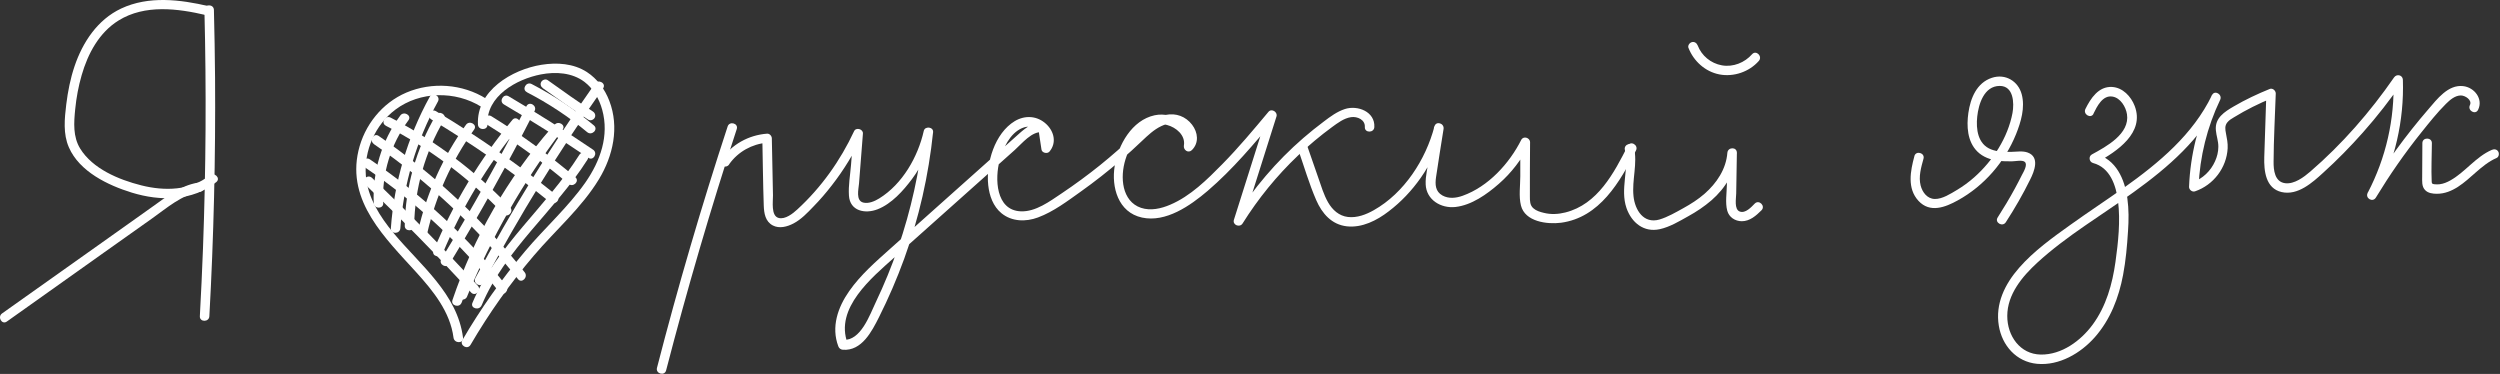
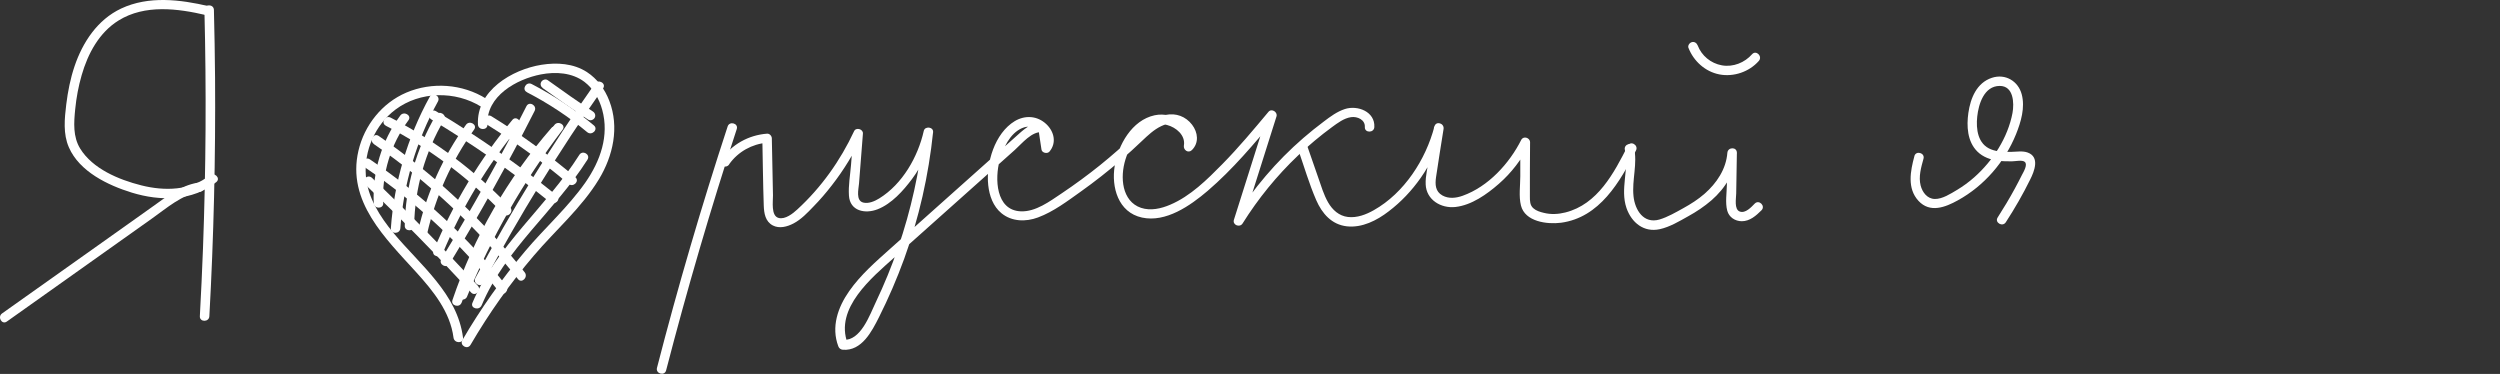
<svg xmlns="http://www.w3.org/2000/svg" viewBox="0 0 468.003 69.996" fill="none">
  <rect x="0" y="0" width="468.003" height="69.996" fill="#333333" stroke="none" />
  <path d="M38.266 1.848C38.64 16.739 38.551 31.63 37.999 46.52C37.839 50.76 37.643 54.982 37.412 59.203C37.359 60.334 39.138 60.334 39.192 59.203C40.011 44.33 40.367 29.439 40.26 14.548C40.224 10.309 40.153 6.087 40.046 1.848C40.011 0.717 38.231 0.717 38.266 1.848Z" fill="white" />
  <path d="M39.085 1.159C33.727 -0.095 27.818 -0.819 22.675 1.601C18.243 3.685 15.466 7.924 13.953 12.411C13.17 14.725 12.707 17.11 12.405 19.53C12.084 22.215 11.782 25.076 12.903 27.602C14.879 32.124 20.201 34.685 24.686 36.063C29.99 37.688 36.006 37.706 40.491 34.085C41.381 33.361 40.117 32.124 39.227 32.831C35.65 35.728 30.755 35.781 26.466 34.703C22.176 33.626 17.335 31.577 15.021 27.832C13.633 25.589 13.829 22.957 14.078 20.448C14.291 18.293 14.683 16.156 15.288 14.071C16.445 10.062 18.545 6.087 22.212 3.826C27.124 0.788 33.265 1.583 38.604 2.837C39.726 3.102 40.189 1.389 39.085 1.141V1.159Z" fill="white" />
-   <path d="M36.985 34.208C33.692 34.756 31.022 36.947 28.37 38.819C25.255 41.027 22.159 43.235 19.044 45.443C12.832 49.859 6.62 54.257 0.391 58.673C-0.535 59.327 0.355 60.864 1.281 60.193C7.368 55.865 13.473 51.537 19.56 47.209C22.55 45.09 25.54 42.97 28.53 40.85C31.254 38.925 34.03 36.452 37.43 35.904C38.551 35.728 38.07 34.014 36.949 34.208H36.985Z" fill="white" />
+   <path d="M36.985 34.208C33.692 34.756 31.022 36.947 28.37 38.819C25.255 41.027 22.159 43.235 19.044 45.443C12.832 49.859 6.62 54.257 0.391 58.673C-0.535 59.327 0.355 60.864 1.281 60.193C22.55 45.09 25.54 42.97 28.53 40.85C31.254 38.925 34.03 36.452 37.43 35.904C38.551 35.728 38.07 34.014 36.949 34.208H36.985Z" fill="white" />
  <path d="M91.253 23.31C90.986 17.993 96.699 14.813 101.256 13.93C104.014 13.4 107.094 13.577 109.407 15.326C111.098 16.615 112.184 18.541 112.736 20.554C114.071 25.412 112.38 30.128 109.603 34.138C106.328 38.819 101.95 42.687 98.283 47.05C93.905 52.244 89.971 57.808 86.554 63.672C85.984 64.661 87.515 65.545 88.085 64.555C91.537 58.656 95.489 53.056 99.939 47.845C103.979 43.094 108.891 38.889 112.131 33.537C114.782 29.157 115.957 23.804 114.071 18.894C113.234 16.721 111.846 14.778 109.87 13.489C107.361 11.863 104.264 11.669 101.362 12.128C95.845 13.012 89.152 16.986 89.473 23.31C89.526 24.44 91.306 24.44 91.253 23.31Z" fill="white" />
  <path d="M91.004 18.47C86.572 15.696 80.858 15.29 76.053 17.339C71.514 19.282 68.204 23.451 67.1 28.22C64.893 37.706 72.137 44.595 77.939 50.989C81.107 54.487 84.276 58.391 84.899 63.213C85.041 64.326 86.821 64.343 86.679 63.213C85.628 54.982 78.669 49.629 73.668 43.623C71.122 40.55 68.809 36.947 68.488 32.884C68.132 28.203 70.232 23.363 74.024 20.519C78.634 17.057 85.255 16.968 90.096 19.989C91.075 20.589 91.965 19.07 90.986 18.47H91.004Z" fill="white" />
  <path d="M136.212 23.681C131.317 38.607 126.903 53.674 122.987 68.865C122.703 69.961 124.411 70.438 124.696 69.342C128.63 54.151 133.044 39.066 137.921 24.158C138.277 23.08 136.55 22.603 136.212 23.681Z" fill="white" />
  <path d="M136.515 30.729C138.152 28.415 140.769 26.949 143.599 26.719L142.708 25.836C142.797 30.04 142.833 34.261 142.975 38.465C143.029 39.932 143.26 41.468 144.684 42.21C145.912 42.846 147.372 42.44 148.529 41.839C149.988 41.08 151.145 39.843 152.266 38.678C153.512 37.406 154.669 36.063 155.755 34.65C157.997 31.771 159.884 28.662 161.433 25.359L159.777 24.917C159.617 26.896 159.475 28.874 159.314 30.852C159.154 32.831 158.798 34.738 158.923 36.611C159.101 39.525 161.967 40.091 164.298 39.172C166.914 38.148 169.086 35.71 170.723 33.52C172.646 30.958 173.98 27.991 174.675 24.864L172.931 24.635C172.147 32.036 170.546 39.331 168.125 46.361C166.932 49.841 165.526 53.25 163.942 56.589C162.821 58.938 161.13 63.867 157.82 63.619L158.674 64.273C156.2 57.702 163.212 51.961 167.52 48.11C173.358 42.899 179.178 37.706 185.016 32.495C186.671 31.029 188.308 29.545 189.964 28.079C191.334 26.86 193.185 24.476 195.232 24.741L194.378 24.087C194.574 25.394 194.769 26.684 194.965 27.991C195.054 28.627 196.051 28.856 196.46 28.379C197.831 26.754 197.35 24.635 195.873 23.239C194.2 21.667 191.922 21.508 189.964 22.674C186.208 24.953 184.553 30.534 184.998 34.668C185.212 36.628 185.906 38.625 187.472 39.914C189.412 41.504 192.028 41.557 194.307 40.709C197.225 39.631 199.86 37.618 202.369 35.834C204.879 34.05 207.495 32 209.898 29.916C211.215 28.786 212.497 27.602 213.761 26.401C214.864 25.359 216.003 24.264 217.391 23.61C218.673 22.992 220.115 22.833 221.254 23.787C222.108 24.511 222.838 25.871 221.894 26.79L223.389 27.655C224.03 23.734 219.812 20.784 216.146 21.579C211.891 22.497 209.311 27.143 208.67 31.082C208.029 35.021 209.311 39.755 213.778 40.727C218.246 41.698 222.802 38.518 226.077 35.728C230.794 31.683 234.798 26.896 238.768 22.144L237.272 21.278C235.172 27.903 233.09 34.527 230.989 41.151C230.687 42.122 232.093 42.669 232.609 41.839C235.528 37.176 239.017 32.884 243.021 29.086C245.015 27.196 247.133 25.429 249.34 23.804C250.408 23.027 251.582 22.126 252.917 21.932C254.111 21.755 255.588 22.427 255.498 23.787C255.445 24.917 257.224 24.917 257.277 23.787C257.439 20.907 254.146 19.636 251.76 20.413C250.3 20.89 249.037 21.826 247.827 22.745C246.51 23.734 245.228 24.758 243.983 25.836C238.945 30.199 234.585 35.321 231.061 40.974L232.68 41.663C234.781 35.039 236.863 28.415 238.963 21.791C239.212 20.978 238.055 20.236 237.468 20.925C234.674 24.264 231.879 27.62 228.818 30.729C225.988 33.608 222.855 36.717 219.064 38.324C217.374 39.048 215.398 39.508 213.6 38.907C211.803 38.307 210.806 36.84 210.397 35.145C209.613 31.771 210.984 27.655 213.369 25.182C214.686 23.822 216.537 22.886 218.477 23.398C220.168 23.84 221.948 25.323 221.627 27.231C221.485 28.061 222.428 28.768 223.123 28.097C224.493 26.737 224.262 24.794 223.158 23.345C221.966 21.791 220.15 21.119 218.228 21.508C215.932 21.967 214.099 23.663 212.461 25.2C210.361 27.178 208.189 29.104 205.929 30.923C203.669 32.742 201.212 34.544 198.738 36.205C196.514 37.688 193.879 39.684 191.067 39.561C186.368 39.349 186.226 33.361 187.134 30.04C187.757 27.779 189.038 24.97 191.334 23.981C192.455 23.504 193.541 23.663 194.467 24.458C195.214 25.112 195.908 26.295 195.161 27.196L196.656 27.584C196.46 26.277 196.264 24.988 196.069 23.681C196.015 23.274 195.57 23.08 195.214 23.027C193.47 22.797 192.064 23.875 190.836 24.97C189.234 26.383 187.65 27.814 186.048 29.245C182.809 32.142 179.552 35.039 176.312 37.935C173.073 40.832 169.94 43.641 166.737 46.485C163.96 48.976 161.13 51.413 158.976 54.487C156.823 57.56 155.577 61.217 156.929 64.82C157.072 65.209 157.375 65.439 157.784 65.474C161.326 65.739 163.212 62.03 164.547 59.38C166.327 55.829 167.911 52.173 169.264 48.446C172.041 40.797 173.838 32.813 174.675 24.741C174.782 23.751 173.144 23.539 172.931 24.511C171.845 29.351 168.944 34.456 164.601 37.141C163.782 37.653 162.589 38.183 161.593 37.918C160.169 37.547 160.721 35.41 160.81 34.35C161.059 31.241 161.29 28.132 161.539 25.006C161.611 24.158 160.24 23.769 159.884 24.564C157.321 30.057 153.744 35.092 149.258 39.207C148.44 39.967 146.98 41.133 145.752 40.797C144.293 40.409 144.72 37.688 144.702 36.575C144.631 33.025 144.56 29.457 144.488 25.906C144.488 25.465 144.079 24.988 143.599 25.023C140.092 25.288 136.995 27.054 134.966 29.898C134.307 30.835 135.856 31.718 136.497 30.782L136.515 30.729Z" fill="white" />
  <path d="M243.021 27.991C244.125 31.153 245.068 34.403 246.403 37.476C247.489 39.967 249.286 42.051 252.135 42.369C254.983 42.687 257.777 41.256 259.948 39.578C262.279 37.812 264.291 35.675 265.965 33.29C267.904 30.534 269.328 27.426 270.183 24.158L268.473 23.681C268.171 25.641 267.851 27.602 267.549 29.563C267.299 31.17 266.817 32.901 266.889 34.527C267.014 37.406 269.738 39.049 272.461 38.748C275.485 38.413 278.351 36.364 280.577 34.421C282.926 32.371 284.865 29.846 286.254 27.072L284.6 26.631C284.6 28.75 284.6 30.87 284.6 32.99C284.6 34.738 284.295 36.752 284.722 38.466C285.472 41.504 289.617 42.034 292.216 41.698C299.46 40.727 303.27 34.032 306.258 28.167C306.776 27.161 305.244 26.26 304.729 27.284C302.148 32.371 299.087 38.254 293.035 39.773C291.719 40.108 290.312 40.179 288.995 39.843C288.318 39.684 287.571 39.455 287.056 38.995C286.396 38.43 286.396 37.618 286.396 36.805C286.379 33.414 286.414 30.022 286.431 26.631C286.431 25.783 285.187 25.377 284.777 26.189C282.551 30.605 278.618 34.933 273.813 36.646C272.584 37.088 271.197 37.247 270.023 36.593C268.686 35.851 268.633 34.527 268.828 33.167C269.255 30.164 269.773 27.161 270.235 24.158C270.412 23.063 268.811 22.568 268.526 23.681C266.907 29.863 262.884 36.134 257.172 39.349C255.748 40.161 254.039 40.815 252.347 40.621C250.658 40.426 249.429 39.296 248.61 37.865C247.791 36.434 247.311 34.774 246.759 33.202L244.783 27.514C244.41 26.454 242.683 26.913 243.075 27.991H243.021Z" fill="white" />
  <path d="M304.177 28.044C305.014 31.665 303.253 35.357 304.479 38.942C305.424 41.663 307.72 43.571 310.726 42.899C312.578 42.493 314.377 41.415 316.013 40.497C317.563 39.649 319.039 38.66 320.374 37.512C323.025 35.215 324.914 32.107 325.161 28.591H323.382C323.347 30.57 323.309 32.548 323.275 34.527C323.257 36.081 322.937 37.936 323.347 39.455C323.684 40.674 324.806 41.398 326.051 41.415C327.582 41.415 328.739 40.373 329.754 39.366C330.556 38.554 329.291 37.3 328.489 38.112C327.85 38.766 326.745 40.002 325.678 39.596C324.609 39.19 325.001 37.158 325.019 36.24C325.056 33.696 325.109 31.153 325.144 28.609C325.161 27.461 323.452 27.496 323.364 28.609C323.132 31.665 321.353 34.297 319.092 36.275C317.882 37.335 316.511 38.201 315.106 38.978C313.7 39.755 312.185 40.638 310.639 41.098C307.683 41.945 306.064 39.314 305.796 36.734C305.476 33.661 306.581 30.658 305.886 27.584C305.636 26.472 303.91 26.949 304.177 28.061V28.044Z" fill="white" />
  <path d="M316.086 8.967C317.045 11.44 319.217 13.418 321.87 13.93C324.521 14.442 327.44 13.471 329.256 11.404C330.003 10.556 328.757 9.302 327.992 10.15C326.62 11.722 324.449 12.605 322.35 12.234C320.249 11.863 318.542 10.415 317.81 8.507C317.632 8.066 317.205 7.748 316.708 7.889C316.281 8.013 315.906 8.525 316.086 8.984V8.967Z" fill="white" />
  <path d="M358.373 29.245C357.626 32.018 356.987 35.268 359.141 37.6C361.292 39.932 364.175 38.801 366.527 37.494C371.457 34.774 375.3 30.305 377.401 25.129C378.325 22.833 379.128 20.13 378.468 17.657C377.811 15.184 375.407 13.736 372.881 14.566C370.032 15.502 368.875 18.399 368.483 21.119C368.128 23.592 368.271 26.489 370.157 28.362C371.224 29.421 372.648 29.916 374.125 30.093C374.962 30.199 375.817 30.217 376.671 30.199C377.259 30.199 378.575 29.898 379.038 30.305C379.642 30.817 378.808 32.177 378.523 32.725C378.096 33.59 377.633 34.456 377.169 35.321C376.172 37.158 375.087 38.96 373.965 40.709C373.343 41.663 374.892 42.564 375.497 41.592C377.169 39.013 378.7 36.364 380.052 33.608C380.819 32.089 381.904 29.404 379.59 28.556C378.628 28.203 377.491 28.415 376.476 28.433C375.23 28.45 373.93 28.433 372.756 27.973C370.227 27.002 369.89 24.158 370.14 21.826C370.387 19.494 371.422 16.085 374.358 16.085C376.956 16.085 377.081 19.3 376.741 21.155C375.869 25.765 373.076 30.093 369.588 33.184C368.573 34.085 367.486 34.88 366.329 35.569C365.172 36.258 363.606 37.282 362.184 37.247C360.76 37.211 359.87 35.975 359.548 34.738C359.121 33.078 359.638 31.312 360.083 29.704C360.385 28.609 358.658 28.132 358.373 29.227V29.245Z" fill="white" />
-   <path d="M391.888 21.296C392.565 19.936 393.597 17.763 395.466 18.081C396.961 18.329 397.958 20.007 398.173 21.384C398.742 25.059 394.292 27.443 391.603 28.909C390.929 29.28 391.089 30.323 391.818 30.517C395.022 31.365 396.124 34.721 396.498 37.653C396.961 41.38 396.533 45.337 396.019 49.029C395.431 53.197 394.275 57.331 391.746 60.775C389.522 63.796 385.961 66.428 382.046 66.375C378.131 66.322 375.744 62.842 375.764 59.133C375.764 55.105 378.575 51.749 381.406 49.152C386.888 44.136 393.403 40.32 399.417 35.975C405.896 31.312 412.09 25.959 415.596 18.682L414.067 17.799C411.485 23.186 410.026 28.998 409.794 34.968C409.776 35.516 410.381 36.01 410.916 35.816C414.369 34.632 416.825 31.4 417.02 27.761C417.073 26.79 416.878 25.889 416.7 24.953C416.558 24.228 416.45 23.539 416.95 22.921C417.287 22.497 417.75 22.215 418.212 21.95C420.491 20.554 422.894 19.353 425.386 18.346L424.264 17.498C424.139 21.473 423.996 25.43 423.874 29.404C423.801 31.947 424.104 35.268 427.13 35.957C430.156 36.646 432.897 34.173 434.926 32.318C437.542 29.951 440.015 27.426 442.347 24.794C445 21.808 447.457 18.646 449.715 15.379L448.061 14.937C448.311 22.285 446.654 29.563 443.239 36.098C442.704 37.105 444.181 37.971 444.768 36.982C447.349 32.742 450.18 28.644 453.293 24.776C454.753 22.956 456.232 21.084 457.886 19.441C458.616 18.717 459.578 17.869 460.68 17.869C461.499 17.869 462.833 18.735 462.371 19.671C461.874 20.695 463.403 21.579 463.903 20.554C464.897 18.54 463.226 16.35 461.089 16.12C458.278 15.803 456.212 18.576 454.61 20.431C450.375 25.323 446.567 30.57 443.219 36.098L444.75 36.982C448.311 30.181 450.073 22.586 449.823 14.937C449.788 14.036 448.666 13.771 448.169 14.495C443.701 20.96 438.449 26.984 432.487 32.124C431.278 33.166 429.496 34.509 427.789 34.297C425.813 34.05 425.598 31.824 425.618 30.252C425.636 26.012 425.883 21.755 426.025 17.498C426.025 16.968 425.438 16.438 424.906 16.65C422.592 17.587 420.348 18.646 418.194 19.901C416.415 20.943 414.599 22.073 414.814 24.387C414.901 25.43 415.293 26.419 415.276 27.479C415.276 28.415 415.044 29.351 414.654 30.199C413.852 32.001 412.34 33.467 410.454 34.12L411.573 34.968C411.805 29.333 413.175 23.787 415.613 18.699C416.096 17.675 414.581 16.774 414.084 17.816C410.523 25.182 404.169 30.481 397.603 35.145C394.275 37.494 390.874 39.737 387.563 42.104C384.252 44.471 380.729 46.997 378.006 50.106C375.282 53.215 373.503 56.889 374.18 60.97C374.785 64.679 377.453 67.735 381.334 68.106C385.482 68.495 389.505 66.128 392.156 63.125C395.057 59.839 396.641 55.723 397.443 51.466C397.958 48.764 398.19 46.026 398.367 43.27C398.51 41.221 398.527 39.172 398.242 37.123C397.745 33.537 396.144 29.828 392.316 28.803L392.53 30.411C396.303 28.344 401.536 24.864 399.614 19.83C398.937 18.064 397.388 16.385 395.376 16.279C392.85 16.138 391.374 18.417 390.394 20.395C389.894 21.402 391.426 22.303 391.923 21.278L391.888 21.296Z" fill="white" />
-   <path d="M453.471 26.79C453.471 28.874 453.453 30.976 453.436 33.06C453.436 33.908 453.328 34.897 453.971 35.568C454.523 36.169 455.412 36.275 456.194 36.275C459.133 36.275 461.392 34.103 463.438 32.301C464.65 31.241 465.877 30.216 467.354 29.58C467.801 29.386 467.888 28.75 467.676 28.379C467.408 27.92 466.891 27.867 466.464 28.061C463.456 29.369 461.534 32.177 458.723 33.767C458.098 34.12 457.424 34.403 456.712 34.491C456.392 34.527 456.052 34.527 455.732 34.491C455.305 34.438 455.235 34.385 455.215 33.961C455.11 31.577 455.235 29.174 455.252 26.79C455.252 25.659 453.471 25.659 453.471 26.79Z" fill="white" />
  <path d="M68.364 34.544C75.216 41.045 81.819 47.792 88.191 54.752C88.957 55.6 90.22 54.346 89.455 53.498C83.083 46.538 76.48 39.791 69.627 33.29C68.791 32.513 67.545 33.749 68.364 34.544Z" fill="white" />
  <path d="M68.328 31.347C77.868 37.794 86.358 45.69 93.495 54.717C94.207 55.617 95.453 54.346 94.759 53.462C87.533 44.33 78.9 36.364 69.236 29.828C68.292 29.192 67.402 30.711 68.346 31.347H68.328Z" fill="white" />
  <path d="M70.001 26.984C80.2 34.014 89.295 42.564 96.966 52.244C97.678 53.144 98.924 51.873 98.23 50.989C90.452 41.168 81.232 32.566 70.891 25.447C69.948 24.794 69.058 26.33 70.001 26.966V26.984Z" fill="white" />
  <path d="M72.226 23.539C80.431 27.797 87.871 33.361 94.225 40.055C95.008 40.886 96.272 39.631 95.489 38.801C89.028 32.018 81.464 26.33 73.134 22.02C72.119 21.49 71.211 23.027 72.244 23.539H72.226Z" fill="white" />
  <path d="M80.734 22.356C88.494 27.002 95.934 32.177 102.964 37.847C103.854 38.554 105.118 37.317 104.228 36.593C97.073 30.835 89.526 25.553 81.623 20.819C80.645 20.236 79.737 21.755 80.734 22.338V22.356Z" fill="white" />
  <path d="M91.075 23.274C96.468 26.595 101.611 30.323 106.435 34.421C107.307 35.162 108.571 33.908 107.699 33.166C102.751 28.98 97.5 25.147 91.982 21.755C91.004 21.155 90.113 22.674 91.092 23.274H91.075Z" fill="white" />
-   <path d="M94.332 19.547C99.707 22.709 104.975 26.048 110.137 29.545C111.08 30.181 111.97 28.662 111.027 28.026C105.865 24.529 100.597 21.19 95.222 18.028C94.243 17.445 93.335 18.964 94.332 19.547Z" fill="white" />
  <path d="M101.647 16.527C104.424 18.54 107.236 20.501 110.101 22.391C110.511 22.656 111.08 22.462 111.312 22.073C111.561 21.649 111.4 21.137 110.991 20.872C108.126 18.982 105.313 17.021 102.537 15.008C102.145 14.725 101.54 14.937 101.327 15.326C101.06 15.767 101.255 16.244 101.647 16.527Z" fill="white" />
  <path d="M98.639 17.269C102.662 19.353 106.453 21.844 109.923 24.741C110.796 25.465 112.059 24.228 111.187 23.486C107.592 20.483 103.694 17.887 99.529 15.732C98.514 15.202 97.607 16.739 98.639 17.251V17.269Z" fill="white" />
  <path d="M86.429 56.642C90.327 45.107 96.485 34.403 104.495 25.2C105.242 24.352 103.979 23.098 103.231 23.946C95.008 33.378 88.707 44.33 84.703 56.165C84.329 57.243 86.055 57.702 86.411 56.642H86.429Z" fill="white" />
  <path d="M87.444 55.494C92 44.365 98.034 33.873 105.314 24.281C106.008 23.38 104.459 22.497 103.783 23.398C96.414 33.113 90.363 43.765 85.735 55.034C85.308 56.094 87.017 56.536 87.444 55.511V55.494Z" fill="white" />
  <path d="M90.523 52.933C97.233 40.356 104.708 28.203 112.896 16.544C113.554 15.608 112.006 14.725 111.365 15.661C103.16 27.32 95.685 39.49 88.992 52.049C88.458 53.056 89.989 53.939 90.523 52.933Z" fill="white" />
  <path d="M82.888 47.404C86.447 38.854 91.271 30.852 97.18 23.698C97.909 22.833 96.646 21.561 95.916 22.444C89.793 29.846 84.845 38.077 81.161 46.927C80.716 47.969 82.443 48.428 82.87 47.404H82.888Z" fill="white" />
  <path d="M84.151 49.382C89.829 40.055 95.151 30.499 100.081 20.766C100.597 19.759 99.066 18.858 98.55 19.883C93.62 29.634 88.298 39.172 82.62 48.499C82.033 49.47 83.564 50.371 84.151 49.382Z" fill="white" />
  <path d="M79.968 43.712C81.57 36.699 84.56 30.093 88.761 24.246C89.419 23.327 87.889 22.444 87.23 23.363C82.941 29.316 79.879 36.099 78.26 43.253C78.01 44.365 79.719 44.825 79.968 43.729V43.712Z" fill="white" />
  <path d="M74.949 42.74C75.537 34.421 77.957 26.313 81.98 19C82.531 18.011 81.001 17.11 80.449 18.117C76.266 25.712 73.792 34.103 73.169 42.74C73.08 43.871 74.86 43.871 74.949 42.74Z" fill="white" />
  <path d="M77.53 42.246C77.655 35.268 79.577 28.45 83.136 22.444C83.724 21.455 82.175 20.572 81.606 21.561C77.904 27.849 75.892 34.986 75.768 42.263C75.75 43.394 77.53 43.394 77.548 42.263L77.53 42.246Z" fill="white" />
  <path d="M71.728 38.024C71.479 32.46 73.152 27.002 76.462 22.515C77.139 21.596 75.59 20.713 74.931 21.632C71.461 26.348 69.699 32.195 69.966 38.024C70.019 39.155 71.799 39.155 71.745 38.024H71.728Z" fill="white" />
  <path d="M90.167 57.154C94.563 46.644 103.979 39.366 109.977 29.881C110.582 28.909 109.051 28.026 108.446 28.998C102.341 38.66 92.926 46.008 88.441 56.695C87.996 57.737 89.722 58.196 90.149 57.172L90.167 57.154Z" fill="white" />
</svg>